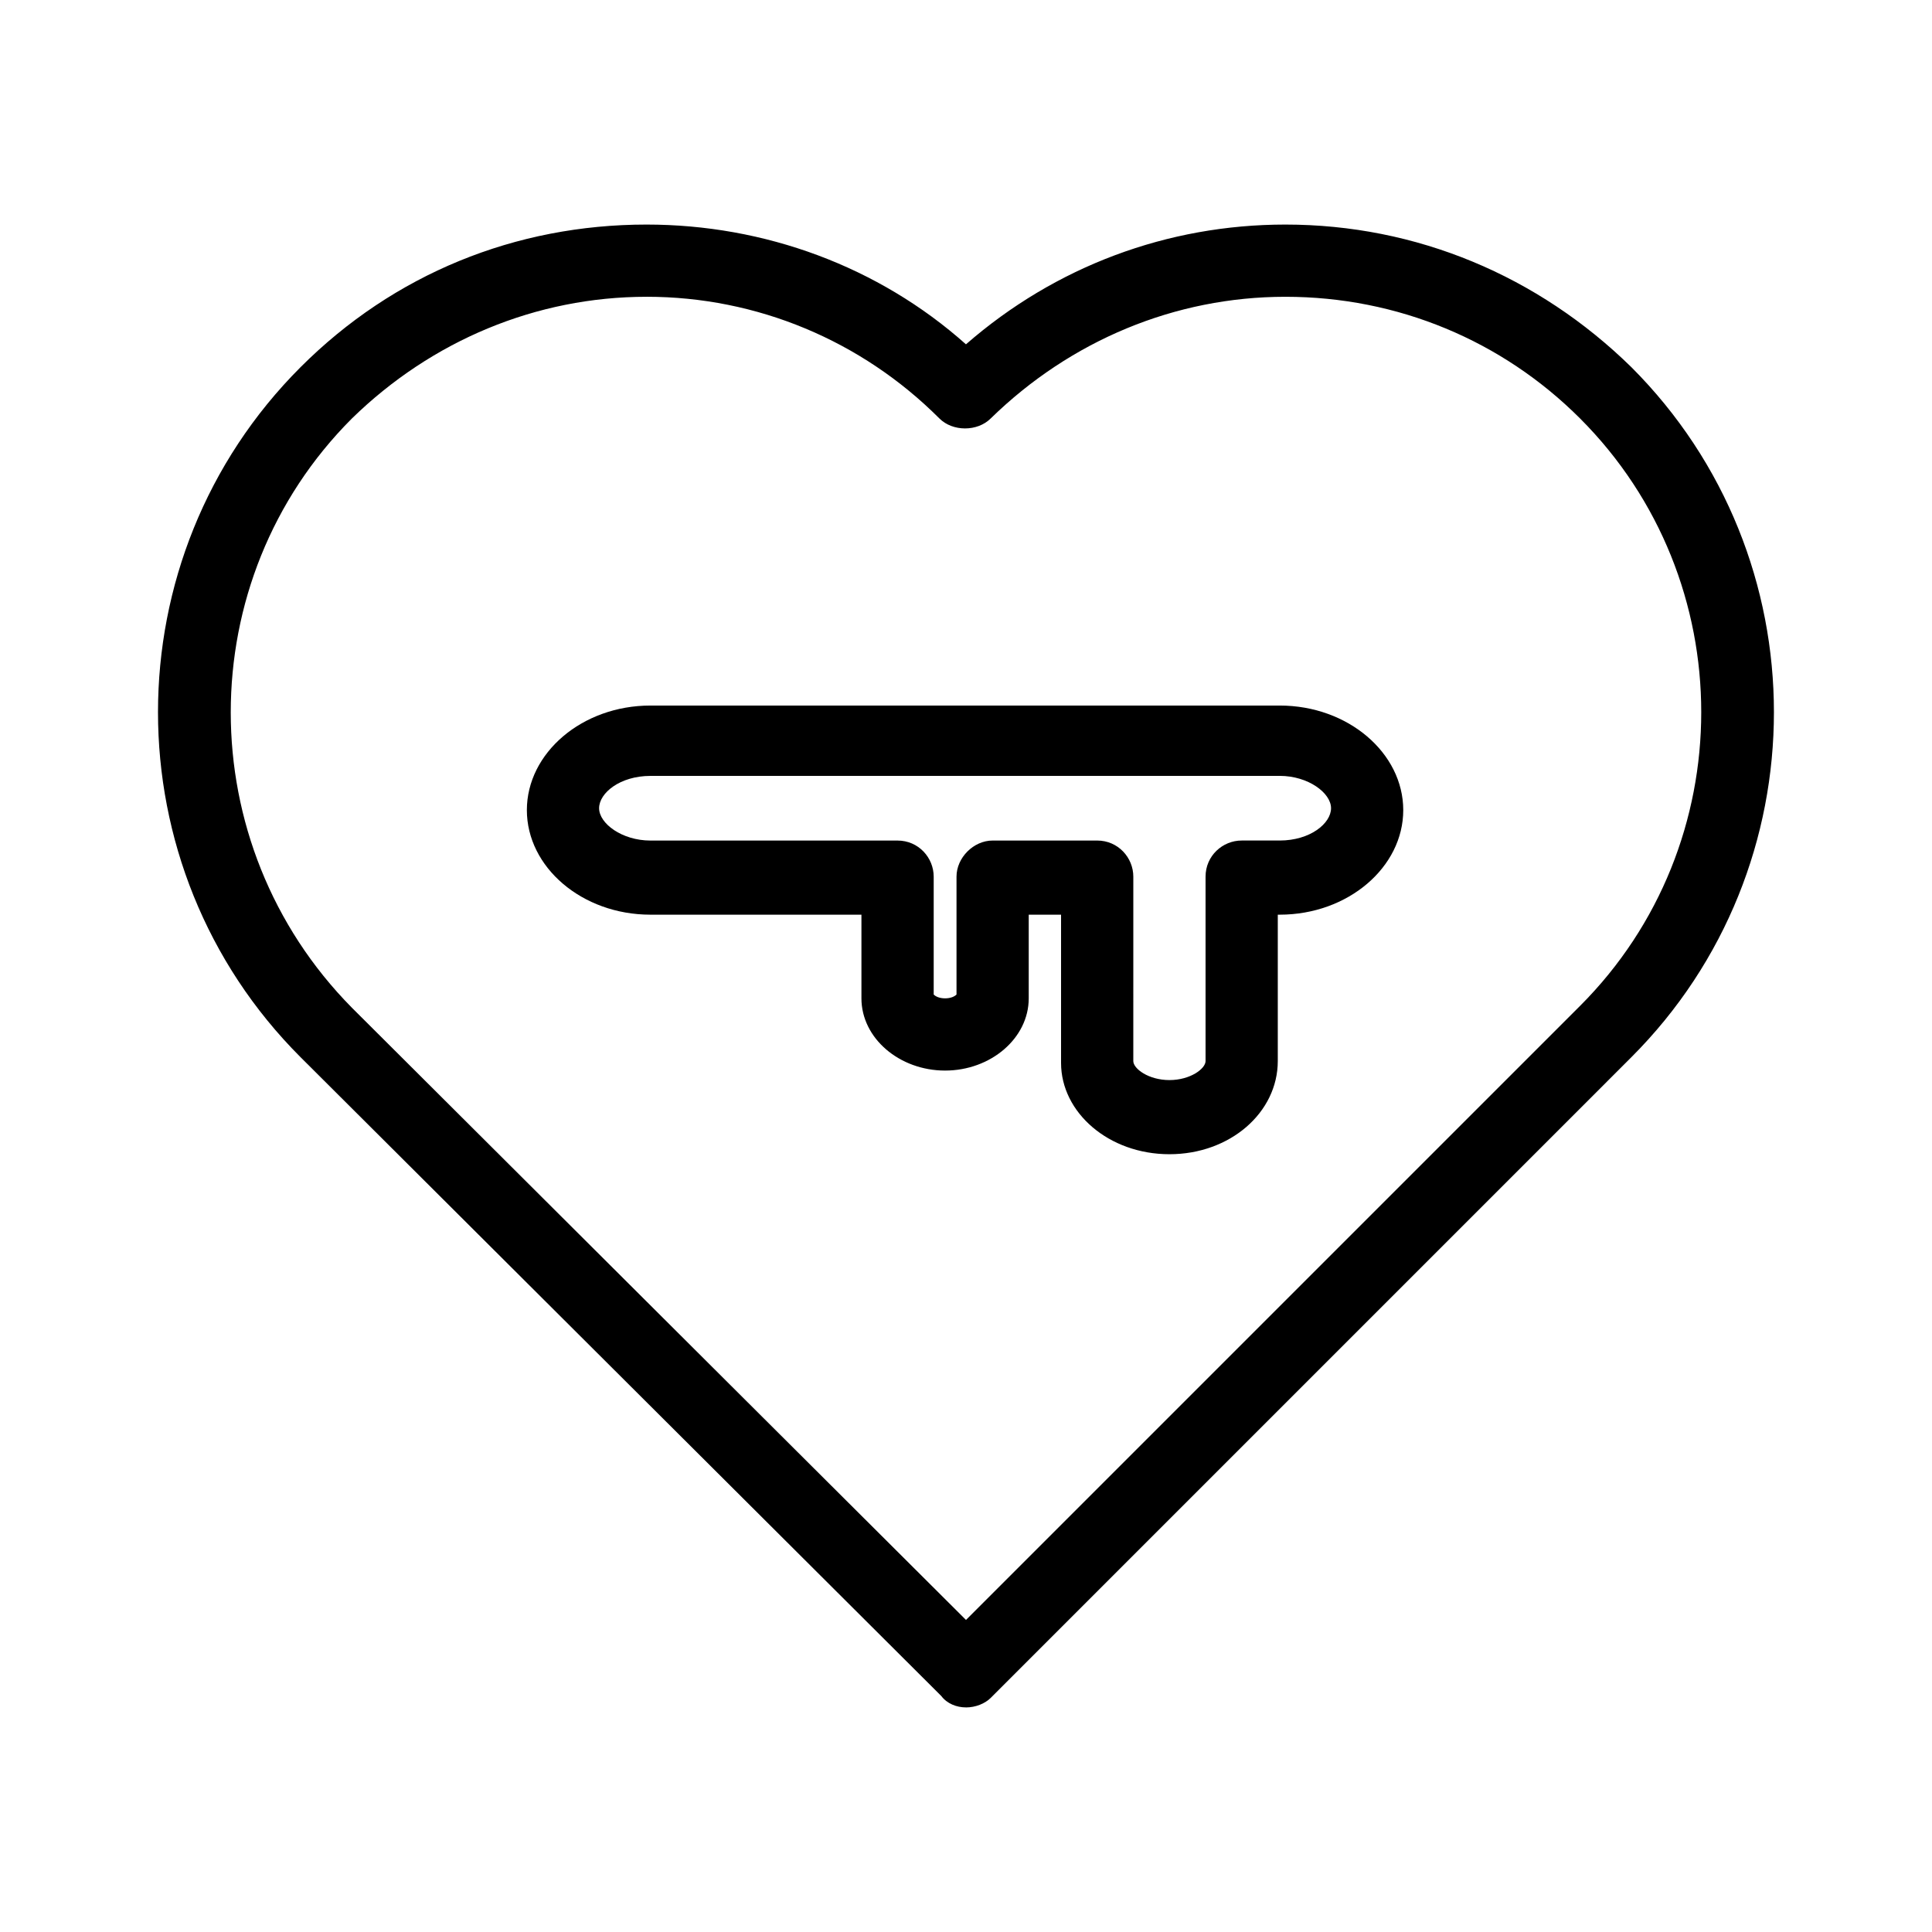
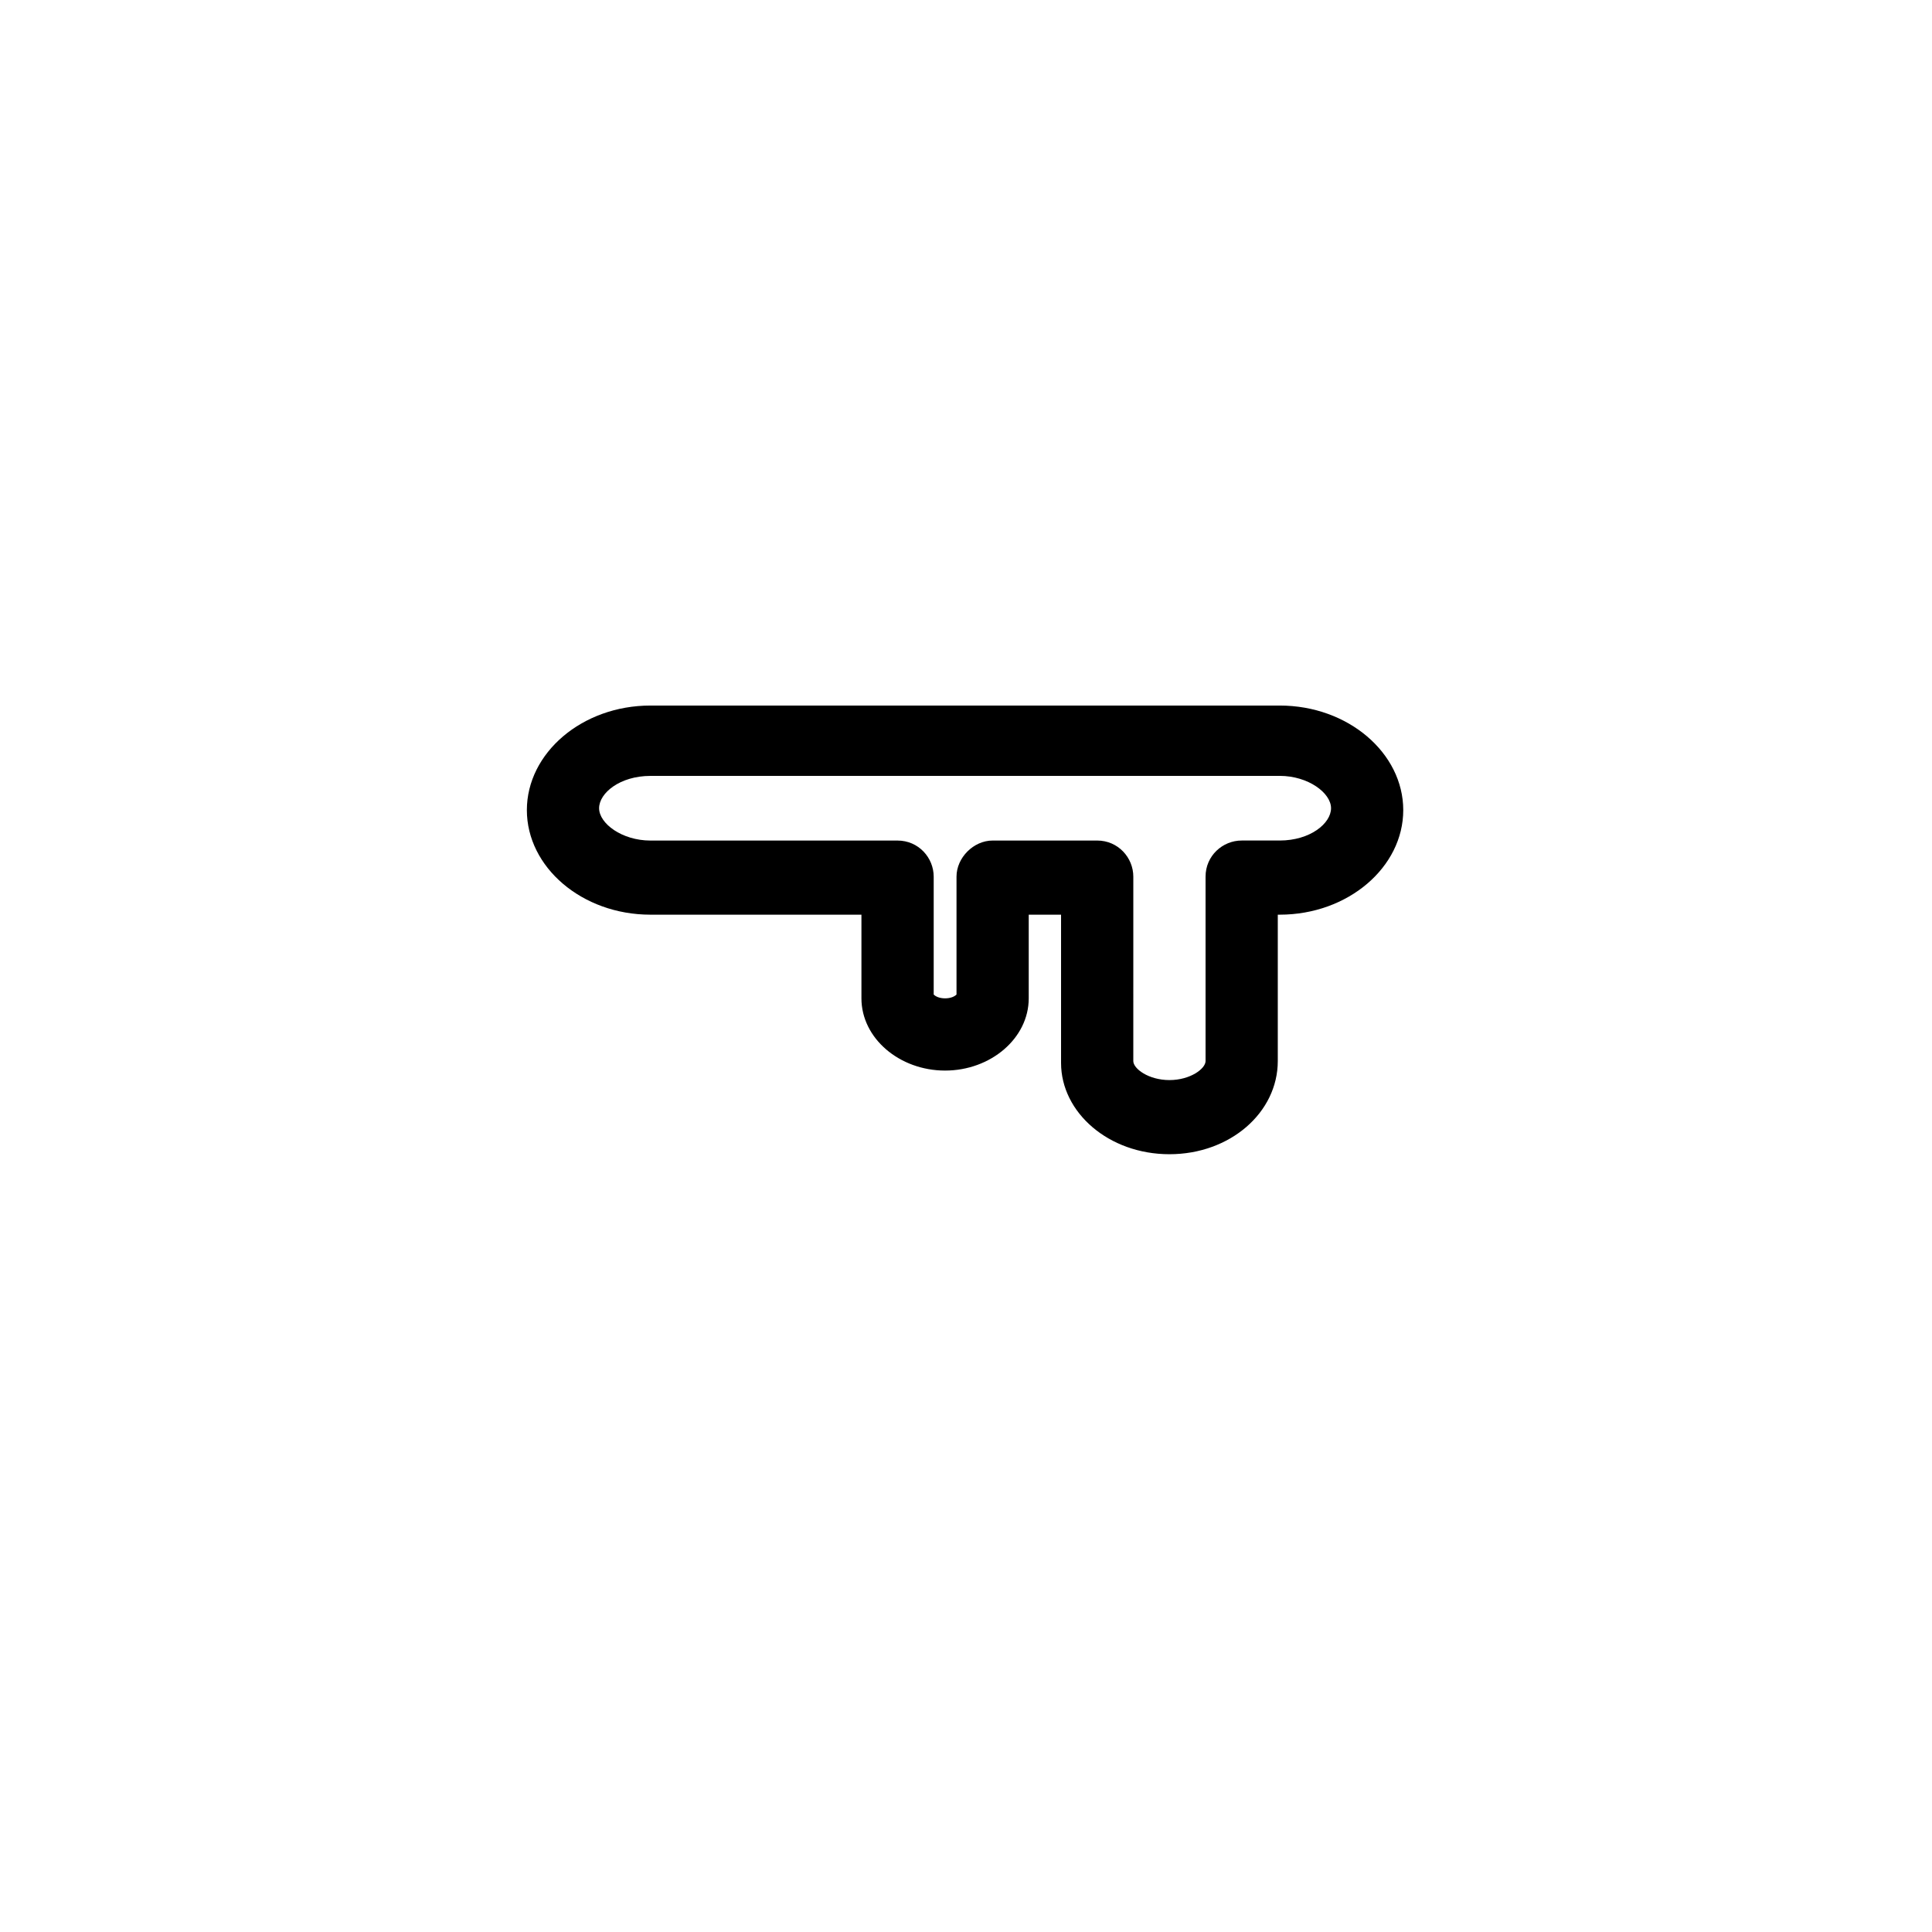
<svg xmlns="http://www.w3.org/2000/svg" fill="#000000" width="800px" height="800px" version="1.1" viewBox="144 144 512 512">
  <g>
-     <path d="m400 596.48c-2.519 0-5.039-1.008-6.551-3.023l-169.79-169.28c-50.383-50.383-50.383-132.5 0-182.88 24.688-24.688 56.93-37.785 91.691-37.785 31.234 0 61.465 11.082 84.641 31.738 23.68-20.656 53.402-31.738 84.641-31.738 34.762 0 67.008 13.602 91.691 37.785 50.383 50.383 50.383 132.5 0 182.88l-169.78 169.79c-1.512 1.512-4.031 2.519-6.547 2.519zm-84.641-373.83c-29.223 0-56.93 11.586-78.09 32.242-42.824 42.824-42.824 112.85 0 156.18l162.73 162.23 162.73-162.73c42.824-42.824 42.824-112.85 0-155.68-20.656-20.656-48.367-32.242-78.09-32.242-29.223 0-56.93 11.586-78.09 32.242-3.527 3.527-10.078 3.527-13.602 0-20.66-20.656-48.371-32.246-77.59-32.246z" />
    <path d="m453.91 449.88c-16.121 0-28.719-11.082-28.719-24.184v-39.297h-8.566v22.168c0 10.578-10.078 19.145-22.168 19.145s-22.168-8.566-22.168-19.145v-22.168h-55.918c-18.137 0-32.746-12.594-32.746-27.711 0-15.113 14.609-27.711 32.746-27.711h166.76c18.137 0 32.746 12.594 32.746 27.711 0 15.113-14.609 27.711-32.746 27.711h-0.504v38.793c0 13.605-12.598 24.688-28.719 24.688zm-46.855-83.129h27.711c5.543 0 9.574 4.535 9.574 9.574l-0.004 48.867c0 2.016 4.031 5.039 9.574 5.039s9.574-3.023 9.574-5.039v-48.871c0-5.543 4.535-9.574 9.574-9.574h10.078c8.062 0 13.602-4.535 13.602-8.566s-6.047-8.566-13.602-8.566l-166.77 0.008c-8.062 0-13.602 4.535-13.602 8.566s6.047 8.566 13.602 8.566h65.496c5.543 0 9.574 4.535 9.574 9.574v31.234c0.504 0.504 1.512 1.008 3.023 1.008 1.512 0 2.519-0.504 3.023-1.008v-31.234c-0.004-5.043 4.531-9.578 9.566-9.578z" />
  </g>
</svg>